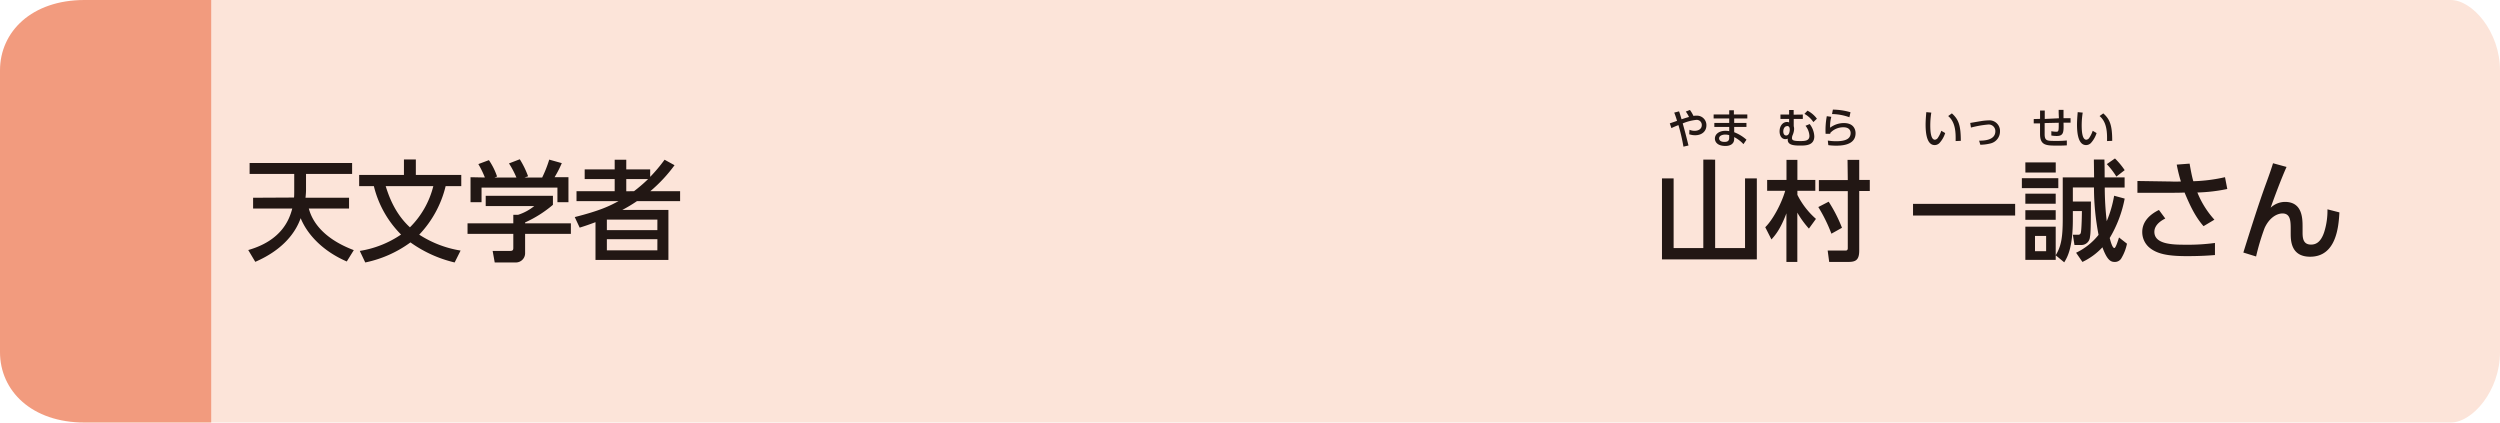
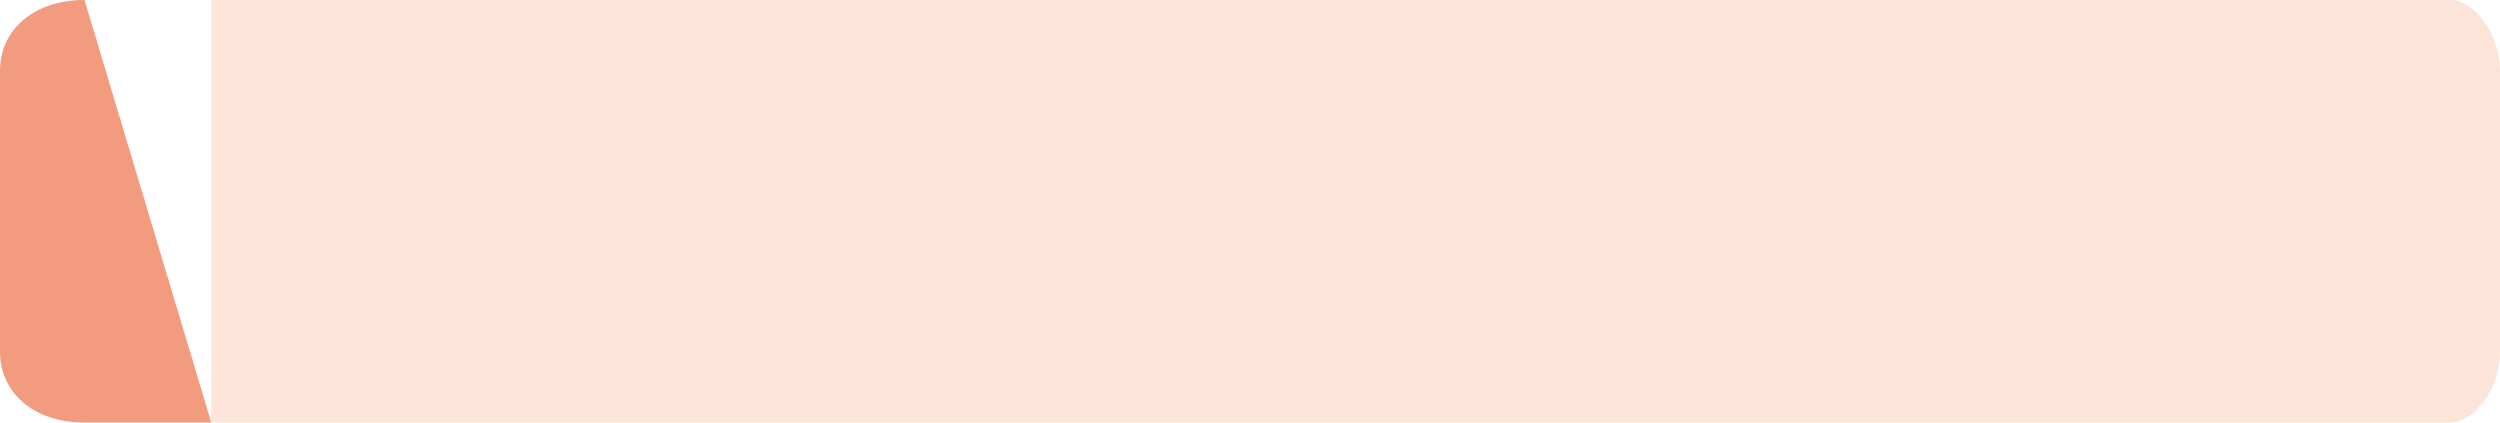
<svg xmlns="http://www.w3.org/2000/svg" width="710" height="120" viewBox="0 0 710 120">
  <defs>
    <style>.cls-1{fill:none;}.cls-2{fill:#fce4d9;}.cls-3{fill:#f29b7e;}.cls-4{clip-path:url(#clip-path);}.cls-5{fill:#221714;}</style>
    <clipPath id="clip-path">
      <rect class="cls-1" x="70.48" y="31.17" width="593.91" height="43.38" />
    </clipPath>
  </defs>
  <g id="レイヤー_2" data-name="レイヤー 2">
    <g id="アウトライン文字">
      <path class="cls-2" d="M60,0H696c6.16,0,14,9,14,20v80c0,11-7.83,20-14,20H60Z" />
-       <path class="cls-3" d="M60,120H24c-15,0-24-9-24-20V20C0,9,9,0,24,0H60Z" />
+       <path class="cls-3" d="M60,120H24c-15,0-24-9-24-20V20C0,9,9,0,24,0Z" />
      <g class="cls-4">
-         <path class="cls-5" d="M645.54,46.36c-.37,1.24-.84,2.64-1.95,5.68-2.08,5.67-4.41,13.08-6.48,19.68l3.62,1.12a64.49,64.49,0,0,1,2.42-8.09c1.52-3.29,3.82-4.13,5.06-4.13,2.32,0,2.35,2.2,2.35,4.59v1c0,2,0,6.7,5.52,6.7,7.28,0,8.09-8.18,8.31-12.59L661,59.45a20.35,20.35,0,0,1-.93,6.47c-1.06,3.2-2.67,3.54-3.75,3.54-2.17,0-2.39-1.74-2.39-3.41V64.5c0-2.39,0-7.16-5-7.16A6,6,0,0,0,644.86,59c1-2.82,2.91-8,4.52-11.59Zm-32.4,13.27c-2.85,1.4-4.74,3.47-4.74,6.26a5.75,5.75,0,0,0,1.83,4.25c2.23,2,5.46,2.6,10.82,2.6,4.34,0,6.73-.21,8-.31V69a57,57,0,0,1-8.34.5c-3.63,0-8.87-.09-8.87-3.66,0-2.23,2.45-3.44,3.1-3.78Zm15.75,2.76a25.74,25.74,0,0,1-4.83-7.72,47.27,47.27,0,0,0,8.49-1l-.65-3.35a46.17,46.17,0,0,1-9,1.15c-.43-1.46-.84-3.75-1.05-5l-3.66.28a44.28,44.28,0,0,0,1.18,4.8c-.69,0-1.43.07-2.64,0l-9.7-.15v3.35l9.55,0c.15,0,2.57,0,3.84-.07,1.43,3.41,2.95,6.79,5.39,9.55ZM599.87,40c0-4.4-.64-6.12-2.54-7.8l-1.05.76c2.19,1.8,2.15,5,2.12,7.1Zm-9.8-8.15c-.09,1.08-.2,2.38-.2,3.55,0,2.69.44,5.8,2.57,5.8a1.91,1.91,0,0,0,1.38-.59,7.55,7.55,0,0,0,1.61-2.82l-1.1-.65a8.06,8.06,0,0,1-.94,1.95,1.14,1.14,0,0,1-.87.59c-1.21,0-1.32-2.57-1.32-4.13a23.26,23.26,0,0,1,.29-3.57Zm-9.36,1.93V31.39h-1.33v2.37l-1.8.05v1.24l1.79,0v3c0,3.3,1.8,3.3,4.9,3.3,1,0,1.57,0,2.71-.07V39.9a32,32,0,0,1-3.43.12c-2.27,0-2.88-.07-2.87-2l0-3.07,4-.09c0,2.34,0,2.55-.72,2.55a7.11,7.11,0,0,1-1.38-.15v1.22a8.88,8.88,0,0,0,1.53.14c2,0,2-1.15,1.93-3.79l2,0V33.57l-2,0c0-.34,0-2,0-2.37h-1.38c0,.77,0,.94.07,2.39Zm-6.5,19.64h10.35V50.61H574.21Zm1-4.43h8.62V46.12H575.2Zm5.89,22.35h-3.16V67h3.16ZM575.2,73.8h8.62V64.37H575.2Zm0-11.38h8.62V59.69H575.2Zm0-4.56h8.62V55H575.2Zm23.13-11.25a22,22,0,0,1,2.72,3.54l2.36-1.83A21.47,21.47,0,0,0,600.65,45Zm-6.92,27.78a18.59,18.59,0,0,0,5.68-4.16c1.42,3.94,2.54,4.16,3.53,4.16a2.11,2.11,0,0,0,1.92-1.18,12.87,12.87,0,0,0,1.52-4l-2.26-1.77c-.25.75-.9,3-1.33,3-.59,0-1.12-2.11-1.31-2.85a34.38,34.38,0,0,0,4.25-11.19l-3-.81a32.56,32.56,0,0,1-2.1,7.22,84.75,84.75,0,0,1-.56-9.55h5.64V50.39h-5.67c0-3.75-.06-4.43-.06-5.08h-3c0,.81.06,4.37.06,5.08h-8.9V62.08c0,5.46-.46,7.87-2,10.42l2.42,2c1-1.61,2.45-4.28,2.45-12.24V59.94h2.57c0,.5-.06,5.15-.31,6.17a.72.72,0,0,1-.77.56h-1.49l.46,2.91h1.89a2.45,2.45,0,0,0,2.51-2.29c.22-1.06.25-3.23.28-10.05h-5.14v-4h6a70.89,70.89,0,0,0,1.3,13.46,18.09,18.09,0,0,1-6.38,5.08Zm-29-33.28a12.59,12.59,0,0,0,3-.4A3.5,3.5,0,0,0,568,37.29a3,3,0,0,0-3.32-3.1,14.39,14.39,0,0,0-2.14.22c-.42.06-2.5.43-3,.5l.21,1.32a29.49,29.49,0,0,1,4.85-.86,1.87,1.87,0,0,1,2.08,1.9c0,2.62-3.35,2.68-4.61,2.68ZM556.87,40c0-4.4-.64-6.12-2.54-7.8l-1.05.76c2.19,1.8,2.15,5,2.12,7.1Zm-9.8-8.15c-.09,1.08-.2,2.38-.2,3.55,0,2.69.44,5.8,2.57,5.8a1.91,1.91,0,0,0,1.38-.59,7.55,7.55,0,0,0,1.61-2.82l-1.1-.65a8.06,8.06,0,0,1-.94,1.95,1.14,1.14,0,0,1-.87.59c-1.21,0-1.32-2.57-1.32-4.13a23.26,23.26,0,0,1,.29-3.57ZM543.3,61.21h29V57.9h-29ZM518.81,33a21.46,21.46,0,0,0-.34,5l1.33,0c0-.08,0-.13,0-.25a5,5,0,0,1,3.78-1.6c1.49,0,2,.84,2,1.62,0,1.41-1,2.34-4.14,2.34a15.24,15.24,0,0,1-2.34-.19l.14,1.3a16.36,16.36,0,0,0,2.28.15c3.3,0,5.46-1,5.46-3.55,0-1-.51-2.87-3.31-2.87a6.48,6.48,0,0,0-3.92,1.32,10.27,10.27,0,0,1,.34-3.09Zm6.73-1.12a18.14,18.14,0,0,0-5-.75l-.25,1.26a15.27,15.27,0,0,1,4.94.91ZM516,33.71a7.8,7.8,0,0,0-2.67-2.28l-.87.91A7.35,7.35,0,0,1,515,34.67Zm-8.49,2.08c.3,0,.78.08.78,1,0,.69-.23,1.69-1,1.69s-.84-.9-.84-1.12c0-.91.46-1.53,1.06-1.53m1.89-3.26V31.24h-1.29v1.29h-2.46v1.25h2.46v1a1.28,1.28,0,0,0-.61-.14c-1.19,0-2.1,1.12-2.1,2.67,0,1.08.5,2.21,1.68,2.21a1.51,1.51,0,0,0,.64-.15,3.21,3.21,0,0,0,0,.36c0,1.55,2,1.61,3.54,1.61s4,0,4-2.63a6.11,6.11,0,0,0-1.31-3.48l-1.19.49a5,5,0,0,1,1.12,2.87c0,1.42-1.3,1.47-2.62,1.47-1.91,0-2.34-.21-2.34-.87a2.39,2.39,0,0,1,.17-.78,4.87,4.87,0,0,0,.44-1.77,3.22,3.22,0,0,0-.11-.8V33.78h2.58V32.53Zm7,26.23a43.68,43.68,0,0,1,3.72,7.57l3-1.68a40.78,40.78,0,0,0-3.78-7.41Zm8.37-7.65h-8.21v3.13h8.21V70.48c0,.68-.43.68-.71.68h-5l.43,3.23h5.27c2.11,0,3.26-.37,3.26-3.23V54.24h3V51.11h-3V45.4H524.7ZM503.09,68c1-1.11,2.52-2.82,4.25-7.41v13.8h3.1v-14a26.73,26.73,0,0,0,3.29,4.53l2-2.76a22.37,22.37,0,0,1-5.27-6.82V54.18h5.09V51.11h-5.09V45.4h-3.1v5.71h-5.49v3.07H507c-1.11,3.81-3.59,8.33-5.67,10.35Zm-12-28.84c0,.9-.54,1.14-1.34,1.14-1.45,0-1.53-.82-1.53-1,0-.67.77-1.08,1.76-1.08a3.78,3.78,0,0,1,1.11.16Zm1.33-6.66V31.32H491.1V32.5h-4.43v1.14h4.43v1.28h-4.23v1.13h4.23v1.2a6,6,0,0,0-1.07-.1c-1.8,0-3,.94-3,2.21,0,.77.53,2.09,3,2.09,1.07,0,2.44-.38,2.48-1.94v-.57a9,9,0,0,1,2.63,2l.86-1.26a11.47,11.47,0,0,0-3.49-2.13V36.05h3.48V34.92h-3.48V33.64h3.73V32.5Zm-12.89,8.82c-.64-2.61-1.18-4.65-1.64-6.27a13.5,13.5,0,0,1,3.85-1,1.43,1.43,0,0,1,1.57,1.47c0,1.13-1,1.63-2,1.63a3.54,3.54,0,0,1-1.5-.3l-.07,1.28a5.19,5.19,0,0,0,1.68.28c1.88,0,3.2-1.09,3.2-2.82a2.68,2.68,0,0,0-2.83-2.74,4.34,4.34,0,0,0-.85.07,9.57,9.57,0,0,0-1-1.69l-1.17.45a10.28,10.28,0,0,1,.91,1.54c-.32.08-1.33.39-2.12.66-.44-1.53-.55-1.83-.71-2.26l-1.37.36c.3.75.51,1.37.8,2.34-.29.1-1.72.61-2.06.71l.46,1.36a20.5,20.5,0,0,1,2-.86,54.48,54.48,0,0,1,1.42,6.12Zm4.21,4V70.45h-8.43V50.67H472v23h26.94v-23h-3.35V70.45H487.1V45.34Zm-305.88,9V50.86h6.2a43.24,43.24,0,0,1-4,3.44Zm8.83,16.77H172.35V67.94H186.7Zm0-5.73H172.35v-3H186.7Zm2.05-20a44,44,0,0,1-4.09,4.87V48.1h-6.79V45.37h-3.29V48.1h-8.52v2.76h8.52V54.3H163.73v2.82h11.94c-2.48,1.33-5,2.64-12.44,4.53l1.4,3c2.08-.65,3-1,4.49-1.55V73.83h20.71V59.63H176.72a42,42,0,0,0,4.18-2.51h12.25V54.3h-8.46a42.18,42.18,0,0,0,6.88-7.38ZM137.94,55.6v2.92h13.79A14.12,14.12,0,0,1,147.15,61h-1.37v2.42h-13v3h13v3.84c0,.56,0,1-.87,1h-5l.59,3.28h6.08A2.62,2.62,0,0,0,149.13,72V66.42h13v-3h-13v-.25a33.29,33.29,0,0,0,7.9-5V55.6Zm-4.31-5.27v7.1h3.13V53.28h21.55v4.15h3.13v-7.1H157.5a31.83,31.83,0,0,0,2.05-4l-3.57-1a33.76,33.76,0,0,1-2,5.08h-5l1-.34a25.69,25.69,0,0,0-2.36-4.84l-3.07,1.18a25.25,25.25,0,0,1,2.11,4h-6.2l.71-.28a19.06,19.06,0,0,0-2.32-4.65l-3,1.12a27.76,27.76,0,0,1,1.86,3.81Zm-10.57,2.54a25,25,0,0,1-6.64,11.69c-4.46-4.09-6.13-9.33-6.88-11.69Zm7.75,18.29a30.47,30.47,0,0,1-11.75-4.52,30.28,30.28,0,0,0,7.5-13.77H131V49.68H118.1v-4.4h-3.38v4.4H102v3.19h4.18a29.21,29.21,0,0,0,7.72,13.74,28.79,28.79,0,0,1-11.72,4.65l1.55,3.28a32.94,32.94,0,0,0,12.84-5.7,35.53,35.53,0,0,0,12.55,5.7Zm-58.93-15v3.07H83c-.78,3-2.92,9.05-12.5,11.78l2,3.35c3-1.31,10.17-4.81,12.89-12.4,1.86,4.58,6.23,9.33,13.09,12.3l2-3.22c-7-2.64-11.44-6.76-12.77-11.81H99.13V56.16H86.76a19.44,19.44,0,0,0,.15-2.76v-4H100v-3.1H70.89v3.1H83.56v4c0,1.49,0,2.23-.06,2.7Z" />
-       </g>
+         </g>
    </g>
  </g>
</svg>